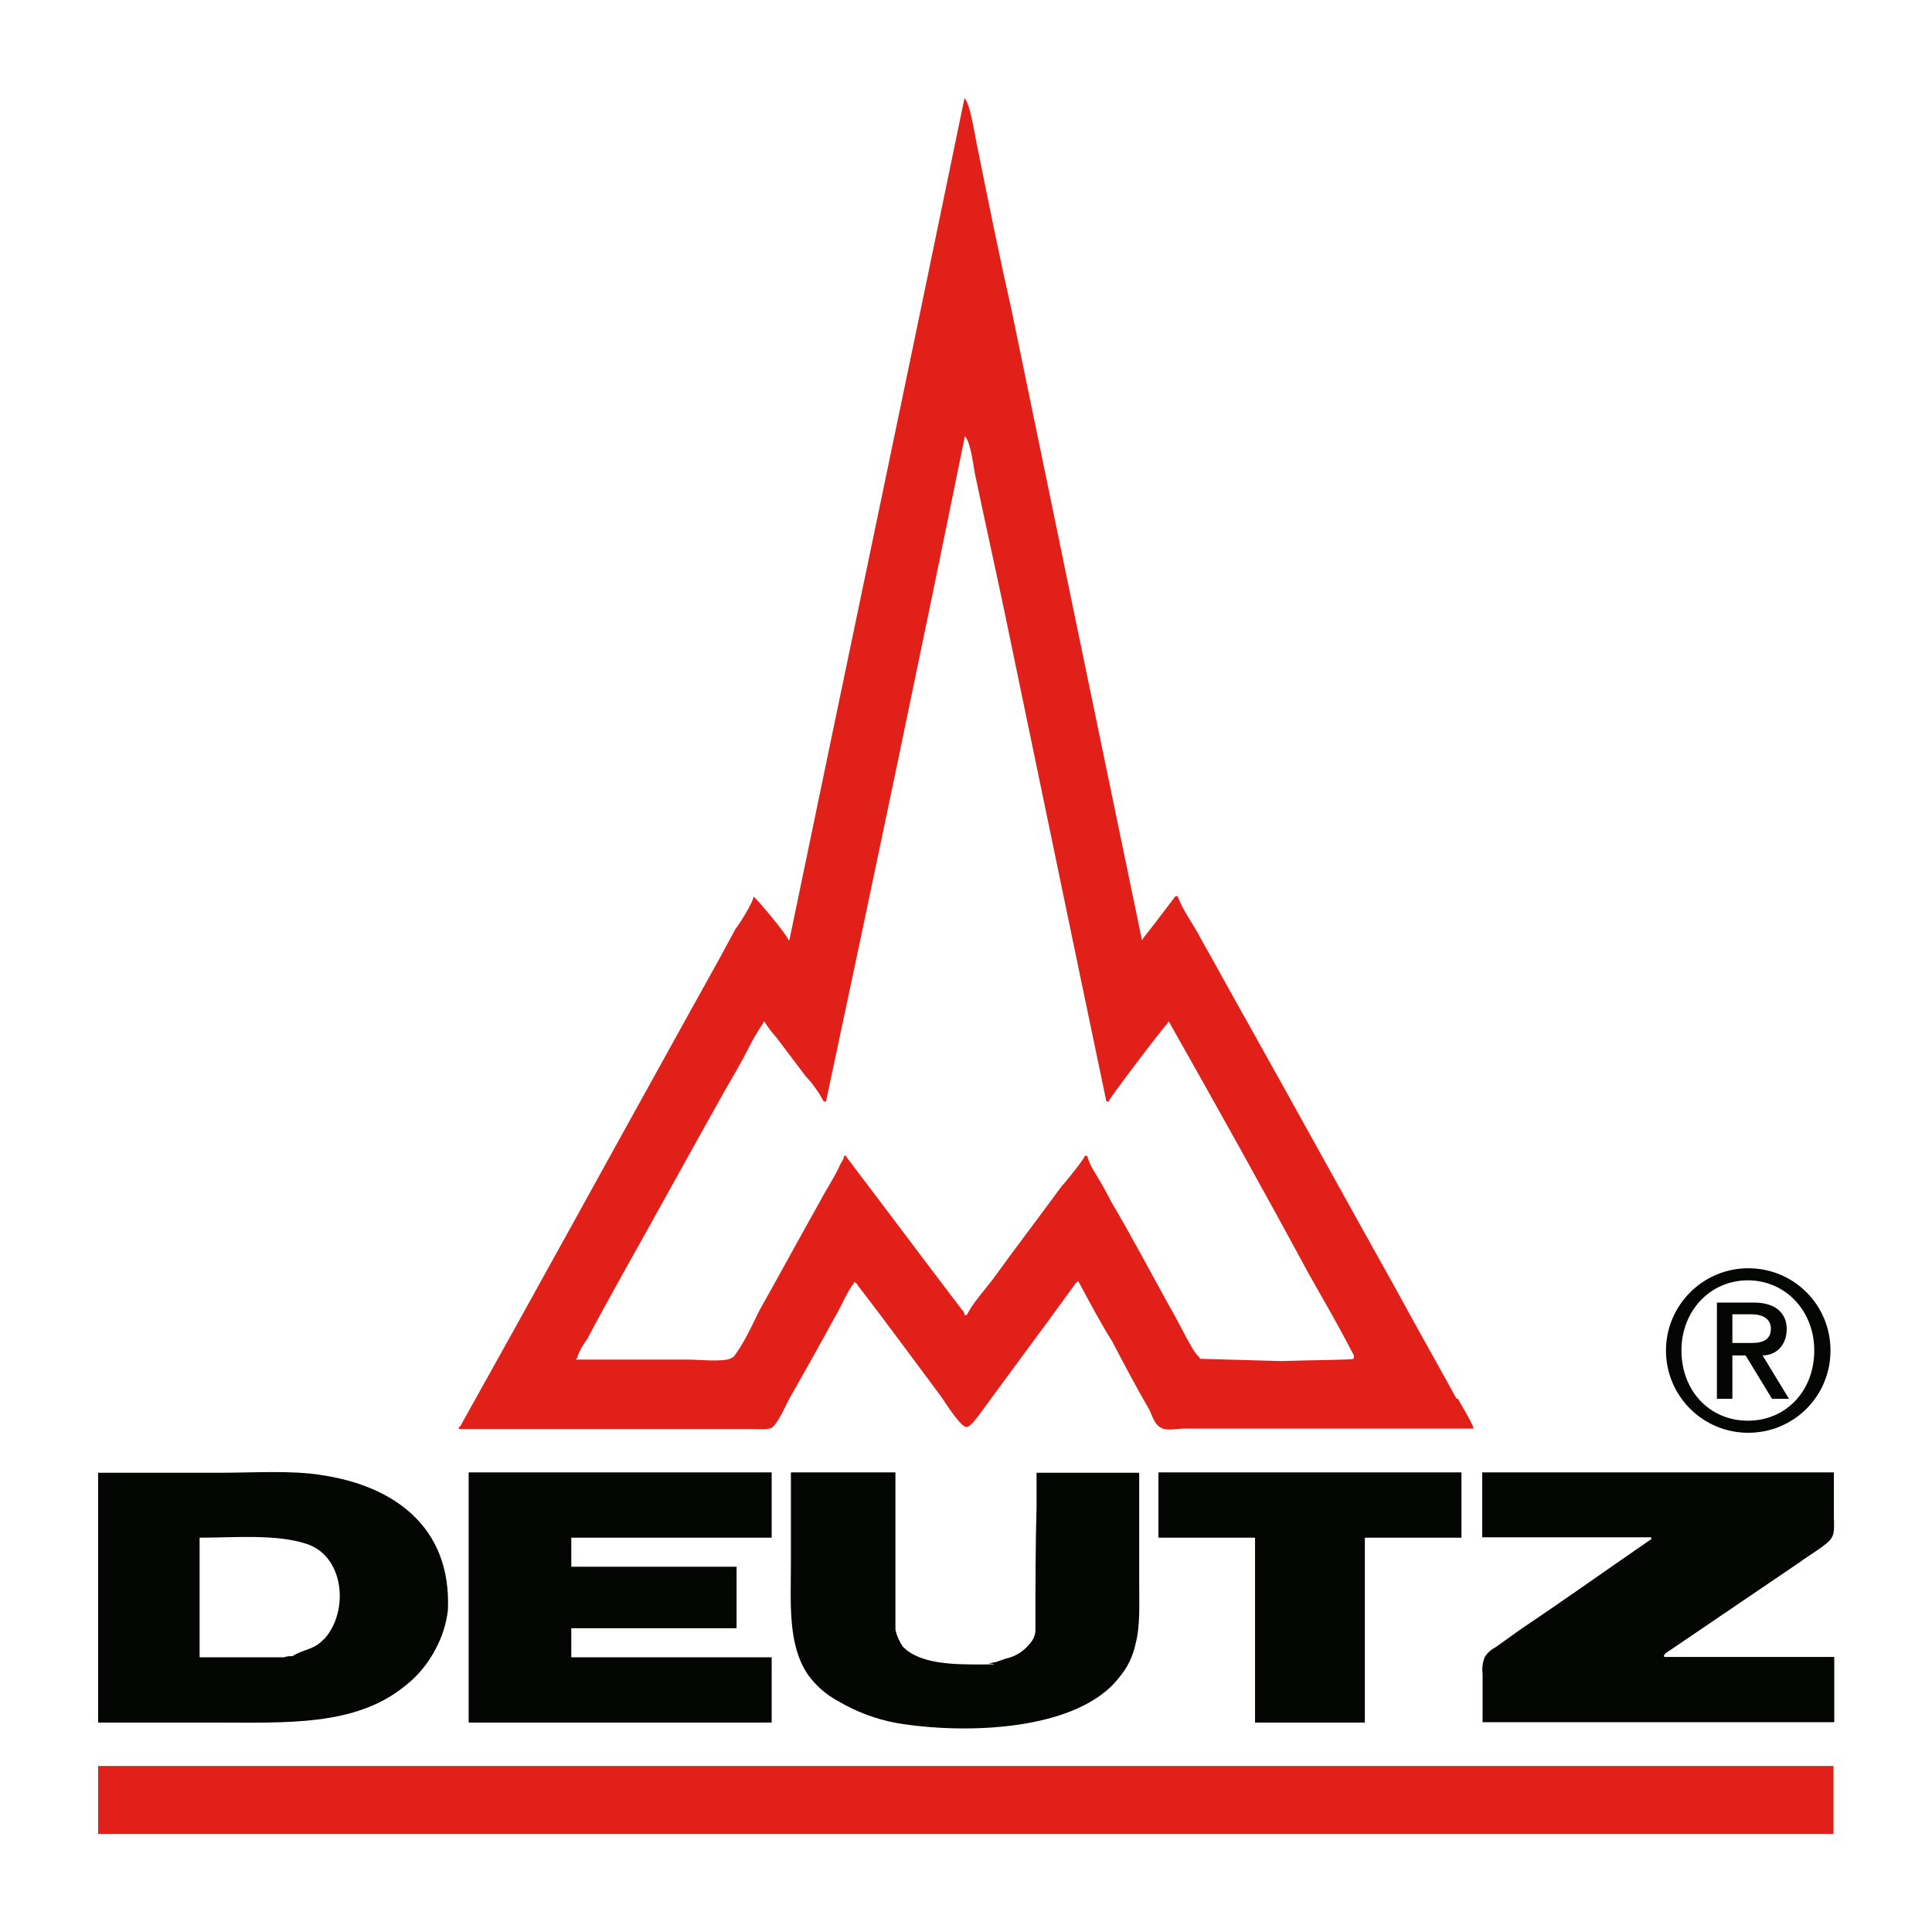
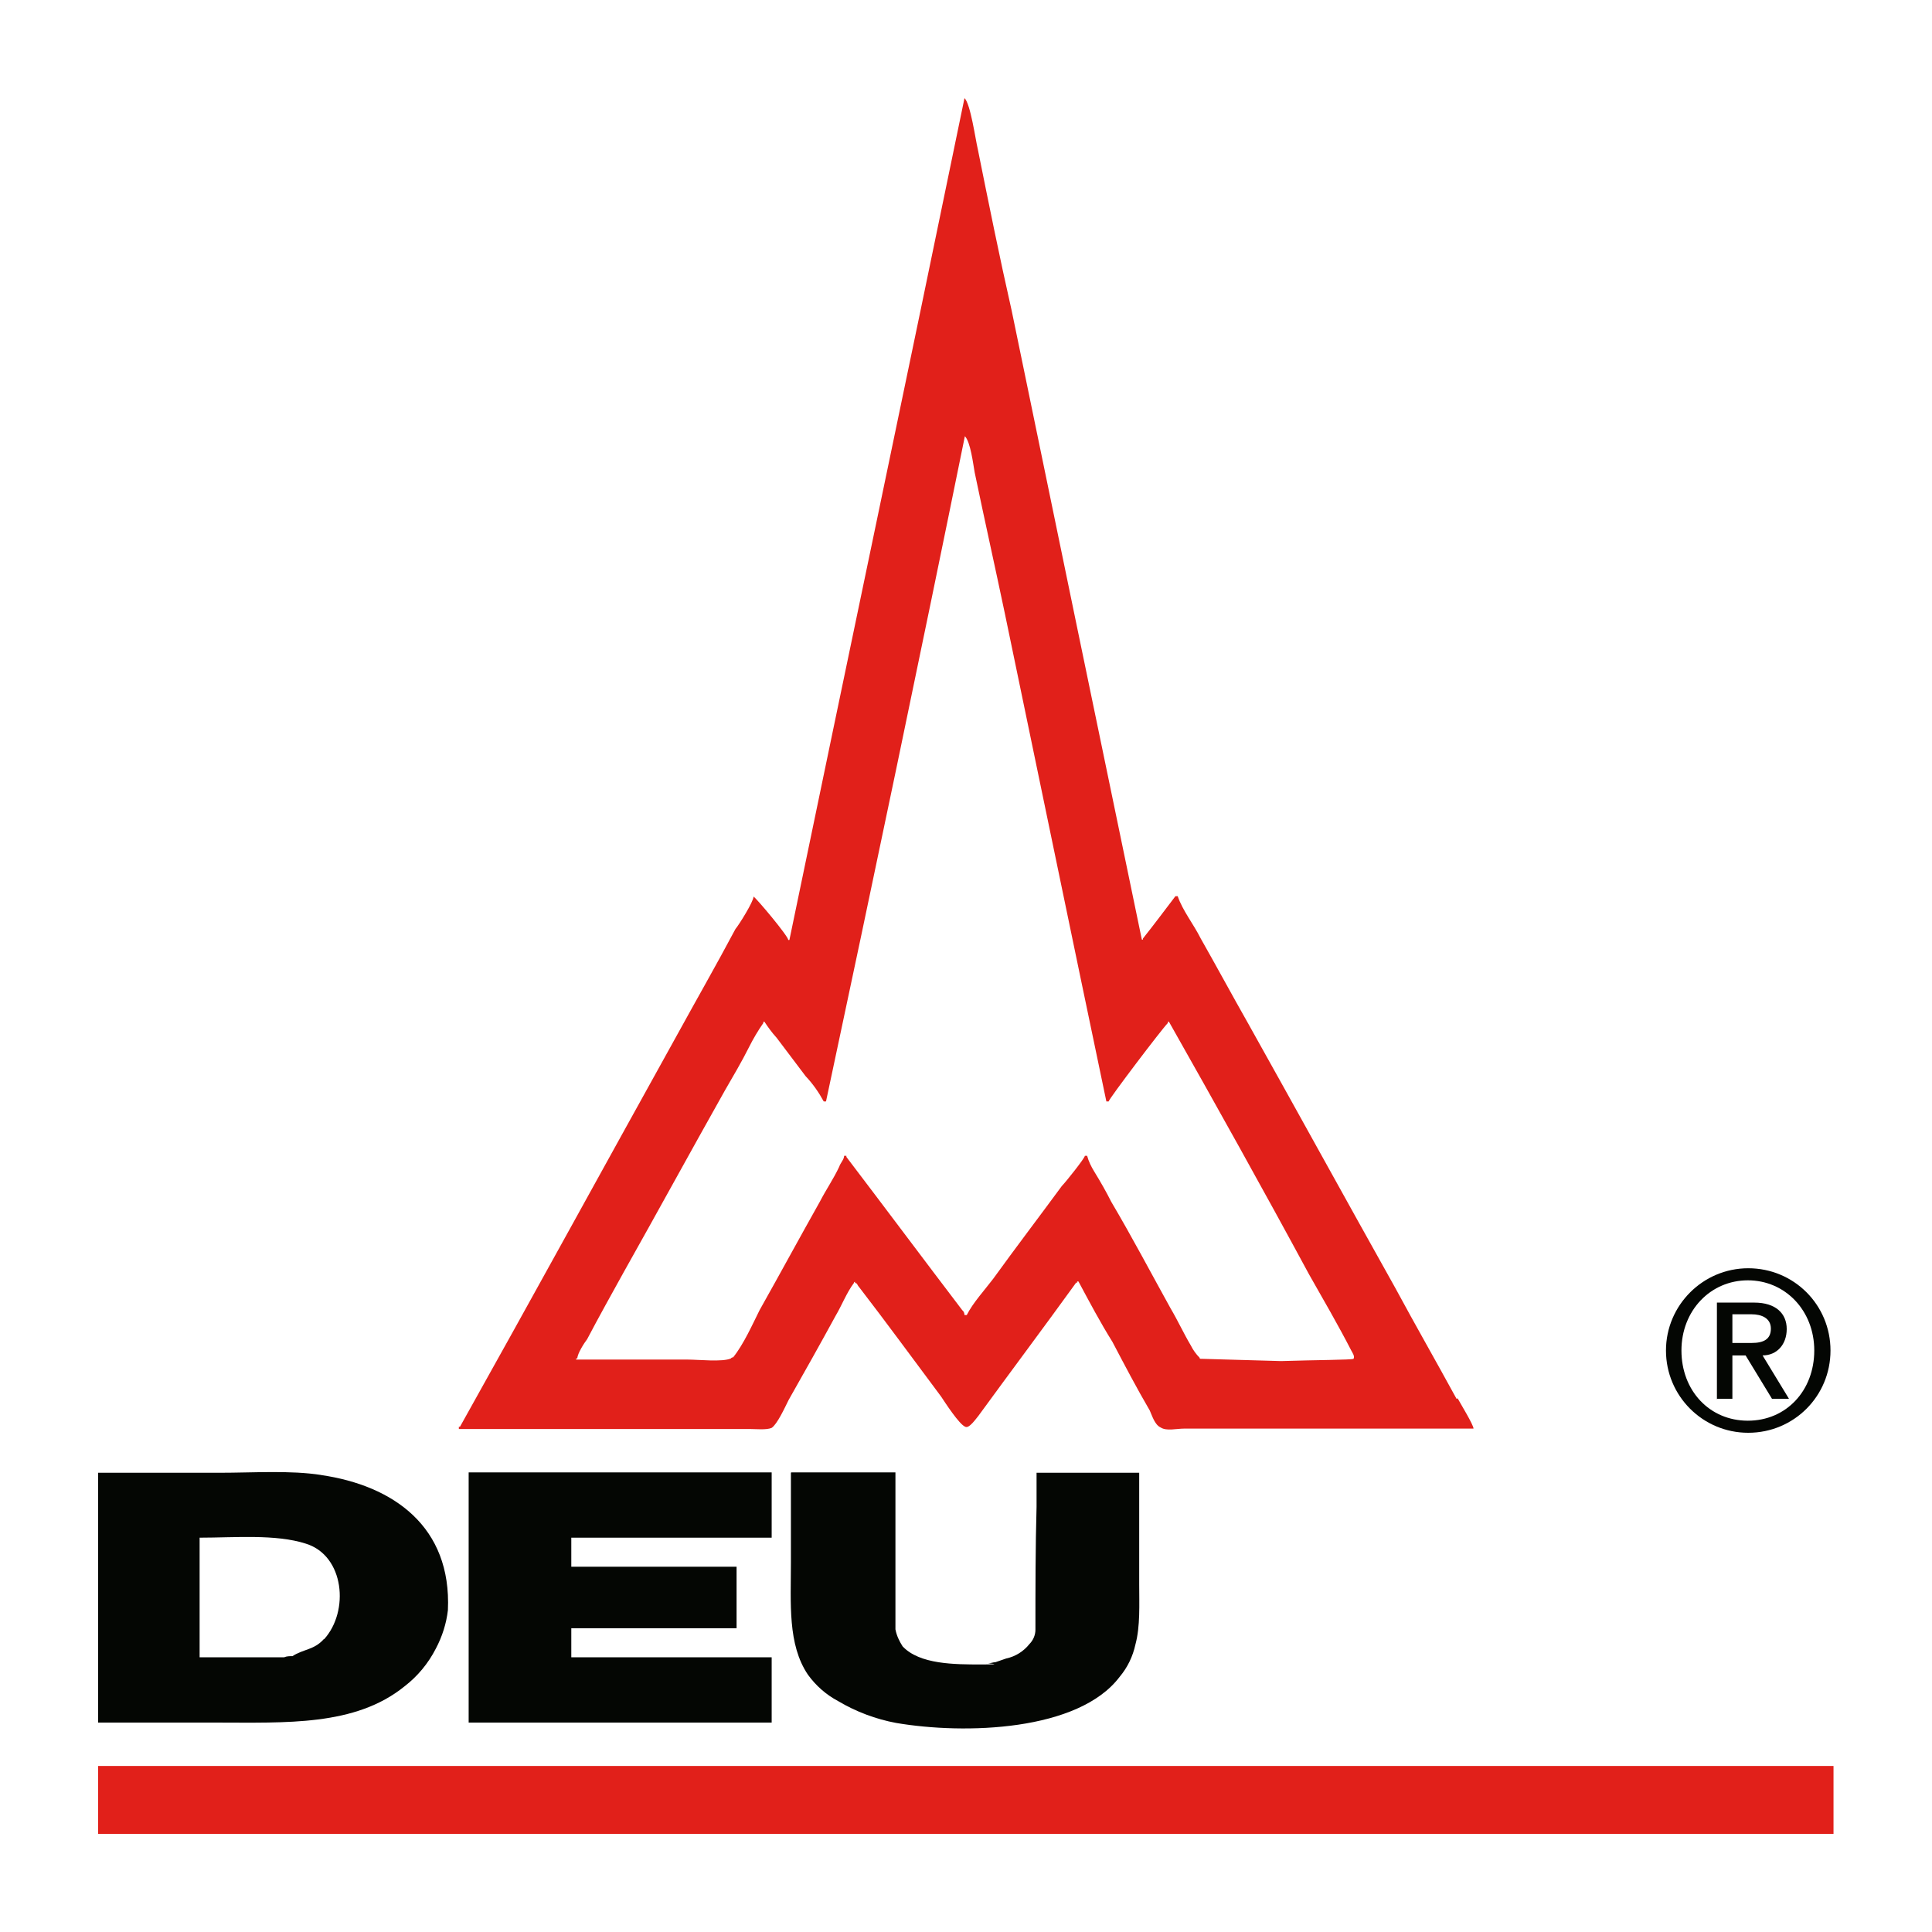
<svg xmlns="http://www.w3.org/2000/svg" version="1.1" viewBox="0 0 512 512">
  <defs>
    <style> .cls-1 { fill: #e1201a; } .cls-1, .cls-2 { fill-rule: evenodd; } .cls-2 { fill: #040603; } </style>
  </defs>
  <g>
    <g id="Layer_1">
      <g id="Layer_2">
        <g id="Layer_1-2">
          <path class="cls-1" d="M386,370.7c-5.4-9.9-10.9-19.5-16.3-29.5-13.1-23.4-25.9-46.7-39-70.1-4.2-7.4-8.3-15-12.5-22.4-1.9-3.8-4.8-7.4-6.1-11.2h-.6c-2.9,3.8-5.8,7.7-8.6,11.2v.3h-.3c-11.5-55.4-23-110.9-34.5-166.7-3.2-14.1-6.1-28.5-9-42.9-.6-2.5-1.9-11.9-3.5-13.4-15.3,74.3-31,148.8-46.4,223.1h-.3c0-1-8.3-10.9-9.2-11.5,0,1.3-3.8,7.4-4.8,8.6-5.1,9.6-10.6,19.2-15.7,28.5-19.2,34.6-38.1,69.1-57.3,103.4h-.3v.6h77.1c1.5,0,4.5.3,5.8-.3,1.5-1,3.5-5.4,4.5-7.4,4.2-7.4,8.3-14.7,12.5-22.4,1.5-2.5,2.9-6.1,4.8-8.6q0-.3.3-.3v.3c.6,0,.6.6,1,1,7.4,9.6,14.4,19.2,21.8,29.1,1,1.5,4.8,7.4,6.4,8,1,.6,2.9-2.2,3.5-2.9,8.6-11.8,17.3-23.4,25.9-35.3h.3c0-.3-.3-.3.3-.3,2.9,5.4,5.8,10.9,9,16,3.2,6.1,6.4,12.2,9.9,18.2.6,1.3,1.3,3.8,2.9,4.5,1.5,1,4.2.3,6.1.3h76.8c0-1-3.5-6.7-4.2-8h-.1ZM318.2,360.1c-.2,0-.3-.1-.3-.3,0,0,0,0,0,0-.9-.9-1.7-2-2.3-3.2-1.9-3.2-3.5-6.7-5.4-9.9-5.1-9.2-10.2-18.9-15.7-28.2-1.3-2.6-2.9-5.4-4.5-8-.8-1.3-1.5-2.7-1.9-4.2h-.6c0,.6-5.1,7-6.1,8-6.1,8.3-12.2,16.3-18.2,24.6-2.2,2.9-5.4,6.4-7,9.6h-.6c0-.5-.2-1-.6-1.3-10.2-13.4-20.5-27.2-30.7-40.6v-.3h-.6c0,1-1,1.9-1.3,2.9-1.5,3.2-3.5,6.1-5.1,9.2-5.4,9.6-10.6,19.2-16,28.8-1.9,3.8-4.2,9-7,12.5-.2,0-.5.1-.6.3-2.2,1-8.6.3-11.5.3h-29.5c0-.3-.3-.3.3-.3,0-1.3,1.9-4.2,2.6-5.1,3.2-6.1,6.4-11.8,9.6-17.6,9-16,17.9-32.3,26.9-48.3,2.2-3.8,4.5-7.7,6.4-11.5,1.1-2.2,2.4-4.4,3.8-6.4,0-.6,0-.3.3-.3,1,1.5,2,2.9,3.2,4.2,2.6,3.5,5.1,6.7,7.7,10.2,1.9,2,3.5,4.3,4.8,6.7h.6c12.5-58.6,24.8-117.3,36.8-176.3,1.5,1.5,2.2,7.4,2.6,9.6,2.6,12.5,5.4,25,8,37.4,9,43.2,17.9,86.4,26.9,129.3h.6c0-.6,14.1-19.2,15.7-20.8,0-.6,0-.3.3-.3,12.5,22.1,25,44.5,37.1,66.9,3.8,6.7,7.7,13.4,11.2,20.2.3.6,1,1.5.6,2.2-.6.3-9.9.3-19.2.6l-21.1-.6h0Z" />
          <path class="cls-2" d="M85.2,390.9c-8.3-1.3-17.9-.6-27.2-.6h-32v66.2h31c18.9,0,37.1,1,50.2-9.6,3.5-2.7,6.3-6.1,8.3-10,1.7-3.2,2.8-6.7,3.2-10.2,1-22.1-14.4-33-33.6-35.8h0ZM85.8,434.4c-2.6,2.9-5.4,2.6-8.3,4.5-.8,0-1.5,0-2.2.3h-22.4v-31.7c9.3,0,20.2-1,28.2,1.6,10.2,3.2,11.5,17.9,4.8,25.3h0Z" />
          <path class="cls-2" d="M124.2,390.2h80.3v17.3h-53.1v7.7h43.8v16.3h-43.8v7.7h53.1v17.3h-80.3v-66.2Z" />
          <path class="cls-2" d="M209.7,390.2h27.6v41.6c.3,1.6,1,3.1,1.9,4.5,4.5,4.8,13.8,4.8,20.8,4.8s1.3-.3,1.9-.3,1.3-.3,1.9-.3l2.9-1c2.4-.5,4.6-1.9,6.1-3.8,1-1,1.6-2.4,1.6-3.8,0-10.9,0-21.8.3-32.6v-9h27.2v29.5c0,5.4.3,11.2-1,16-.7,3.2-2.1,6.1-4.2,8.6-10.9,14.4-41,15.3-59.2,12.2-5.4-1-10.7-3-15.4-5.8-3.2-1.7-5.9-4.1-8-7-5.4-8-4.5-18.9-4.5-29.8v-23.7h0Z" />
-           <path class="cls-2" d="M307,390.2h80.3v17.3h-25.6v49h-29.1v-49h-25.6v-17.3h0Z" />
-           <path class="cls-2" d="M392.8,390.2h93.2v11.9c0,1.5.3,4.2-.6,5.4-.6,1.6-6.7,5.1-8.3,6.4-11.8,8-24,16.3-35.8,24.3,0,.2-.1.3-.3.3v.6h45.1v17.3h-93.2v-12.8c-.2-1.5,0-3.1.6-4.5.7-1.1,1.7-2,2.9-2.6l6.7-4.8c11.5-7.7,22.7-15.7,33.9-23.4q.3-.3.6-.3v-.6h-44.8v-17.3Z" />
          <path class="cls-1" d="M26,468h459.9v18H26v-18Z" />
          <path class="cls-2" d="M441.5,357.9c0,12,9.7,21.8,21.8,21.8s21.8-9.7,21.8-21.8-9.7-21.8-21.8-21.8c-12,0-21.8,9.8-21.8,21.8ZM445.6,357.9c0-10.6,7.7-18.6,17.6-18.6s17.6,8,17.6,18.6-7.4,18.6-17.6,18.6-17.6-8-17.6-18.6ZM454.9,370.7h4.2v-11.5h3.5l7,11.5h4.5l-7-11.5c3.8,0,6.4-2.9,6.4-7s-2.9-7-8.6-7h-9.9v25.6h0ZM459.1,348.3h5.1c2.6,0,5.1,1,5.1,3.8s-1.9,3.8-5.1,3.8h-5.1v-7.7h0Z" />
        </g>
      </g>
    </g>
  </g>
</svg>